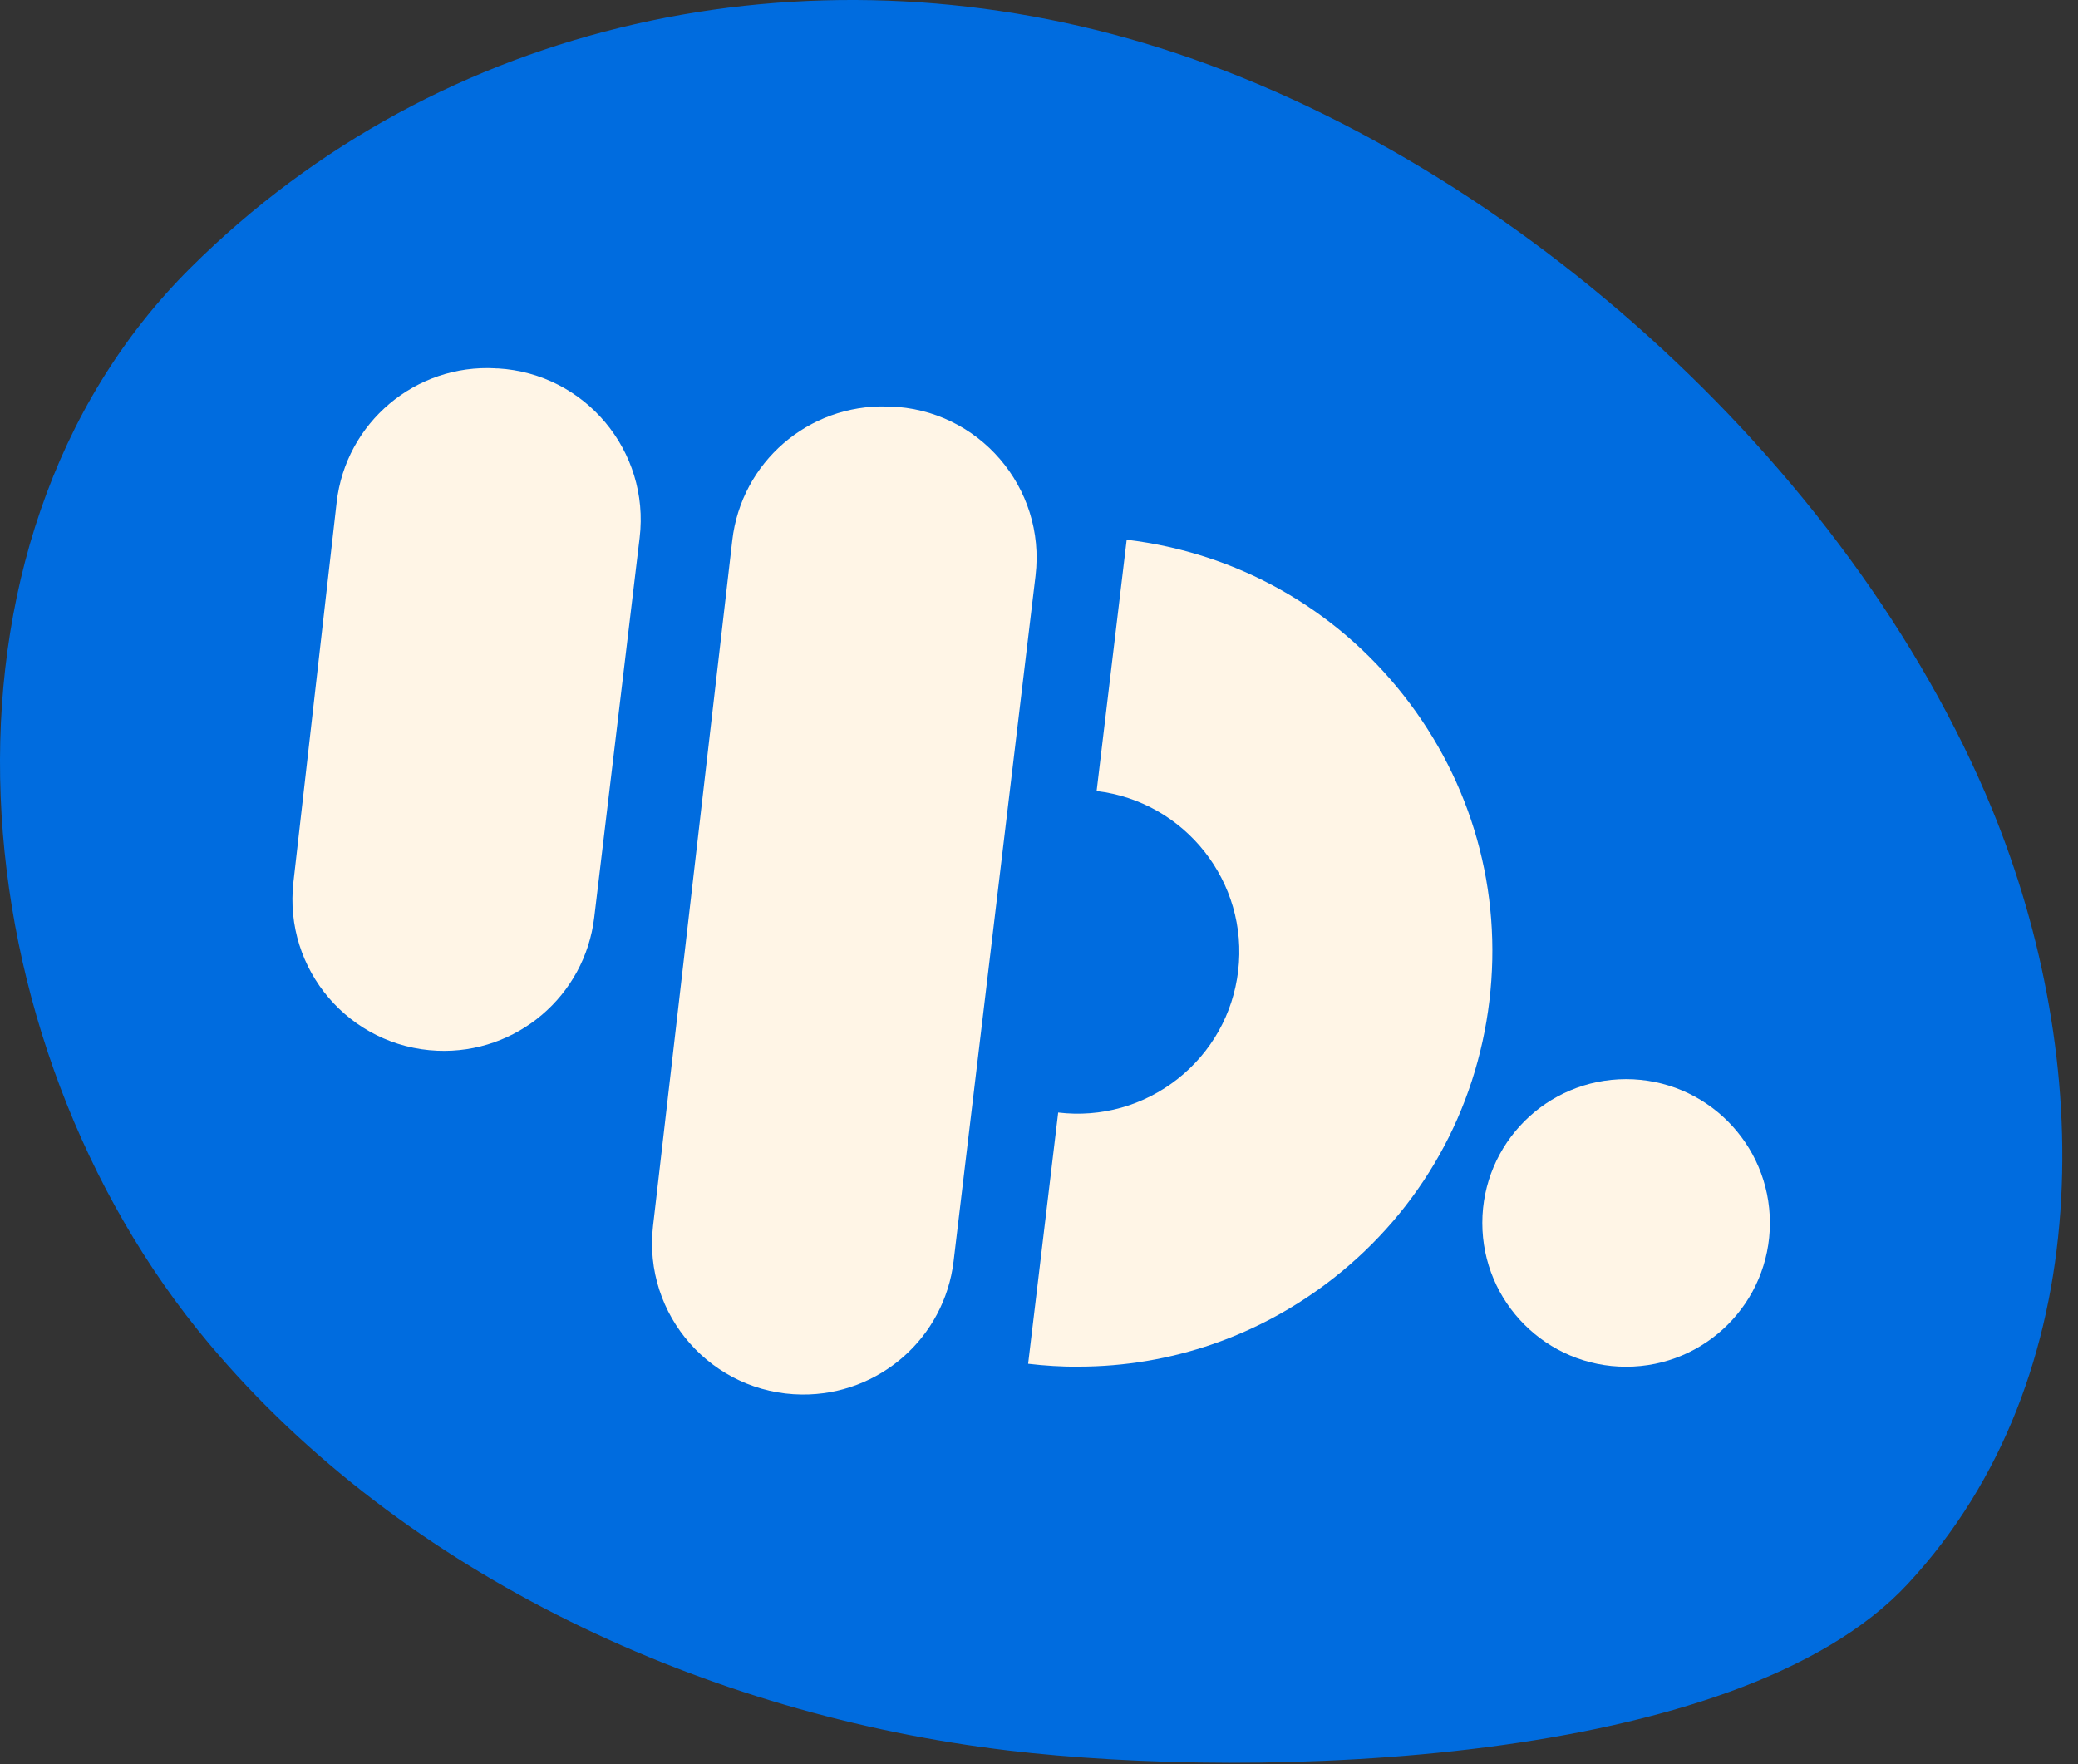
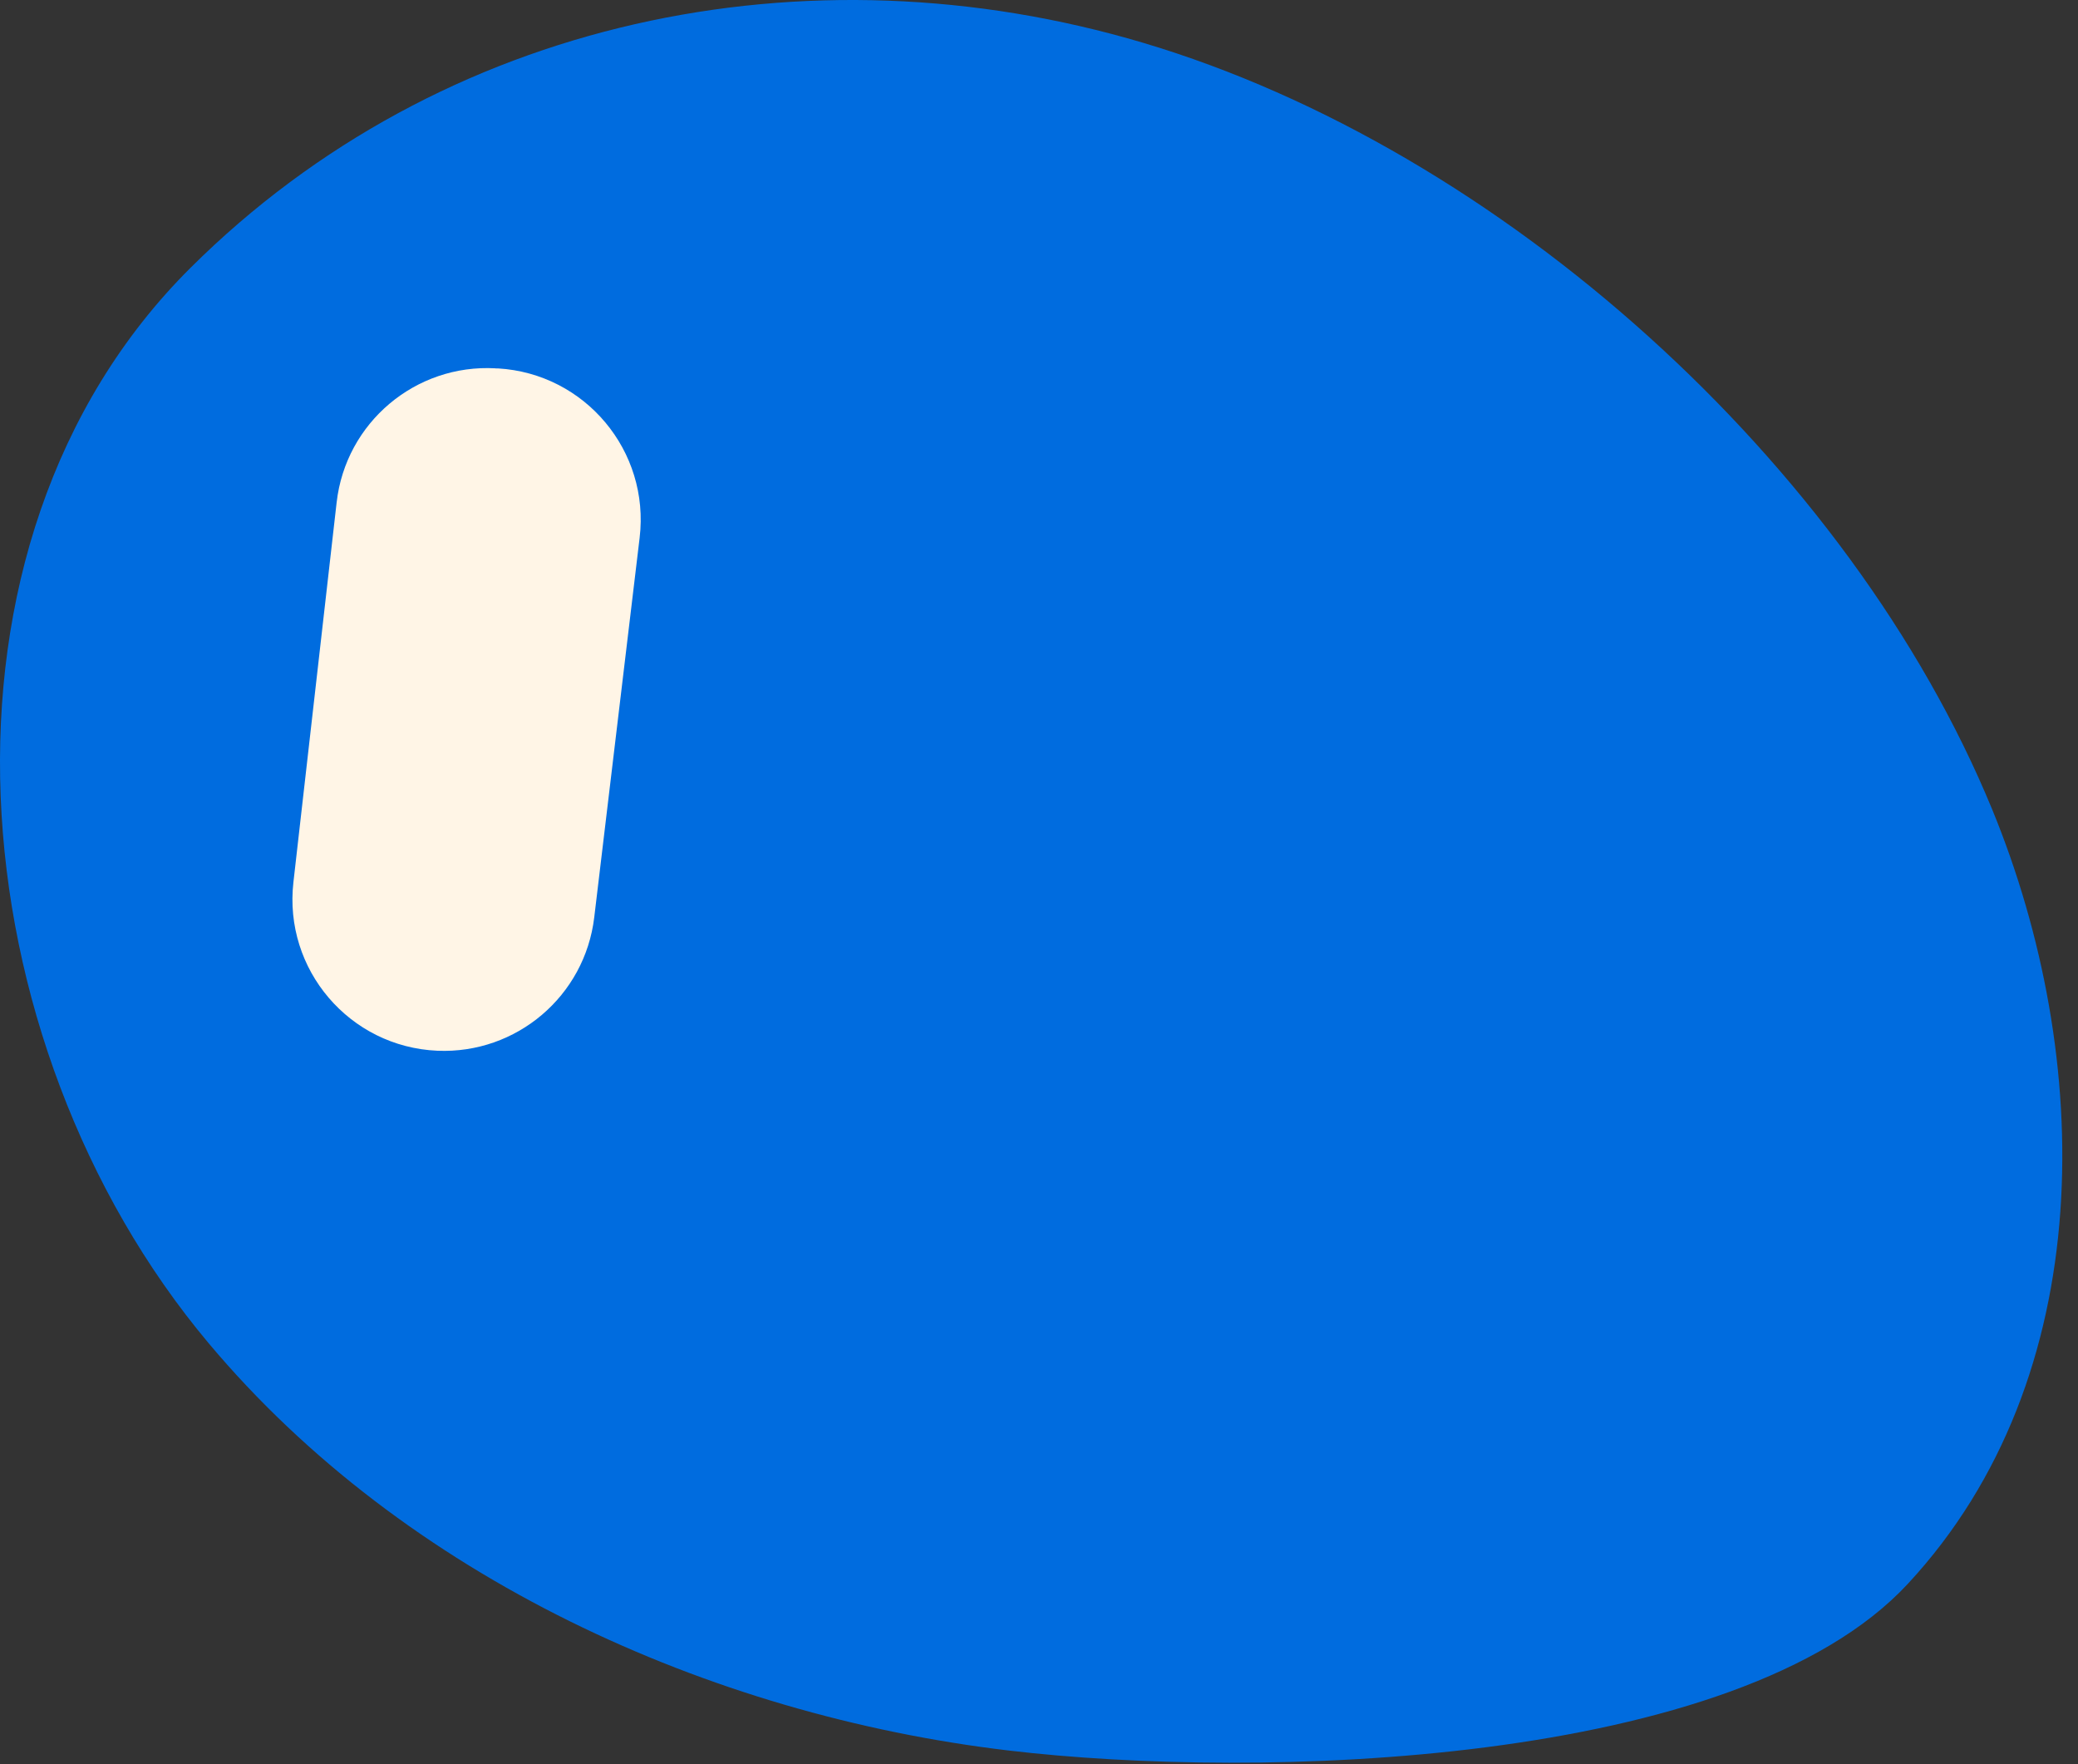
<svg xmlns="http://www.w3.org/2000/svg" fill="none" viewBox="0 0 86 73" height="73" width="86">
  <rect x="0" y="0" width="86" height="73" fill="#333333" stroke="none" />
  <g id="Group">
    <path fill="#006CDF" d="M78.954 65.545C86.925 56.962 86.661 43.733 82.442 33.48C76.559 19.194 62.105 6.171 47.31 1.771C33.404 -2.366 18.278 0.747 7.888 11.079C-3.617 22.519 -1.818 43.134 8.638 55.588C16.763 65.268 29.336 70.966 41.728 72.437C51.959 73.653 71.889 73.155 78.954 65.545Z" id="Vector" />
    <g id="Group_2">
-       <path fill="#FFF5E6" d="M36.707 16.821H36.819C40.498 16.929 43.293 20.172 42.856 23.829L39.466 52.19C39.088 55.361 36.386 57.737 33.191 57.708C29.469 57.676 26.598 54.423 27.027 50.726L30.306 22.361C30.677 19.133 33.458 16.727 36.707 16.821Z" id="Vector_2" />
      <path fill="#FFF5E6" d="M20.514 15.245H20.604C24.214 15.454 26.901 18.664 26.472 22.253L24.593 37.963C24.204 41.216 21.376 43.621 18.101 43.481C14.47 43.325 11.732 40.123 12.143 36.509L13.932 20.792C14.307 17.488 17.196 15.054 20.514 15.242V15.245Z" id="Vector_3" />
-       <path fill="#FFF5E6" d="M44.624 56.558C43.935 56.558 43.246 56.518 42.55 56.435L43.794 46.038C45.569 46.25 47.325 45.756 48.731 44.653C50.138 43.545 51.029 41.959 51.242 40.181C51.682 36.513 49.053 33.173 45.385 32.733L46.629 22.335C51.184 22.88 55.252 25.167 58.087 28.77C60.922 32.376 62.184 36.866 61.639 41.421C61.095 45.976 58.808 50.044 55.205 52.879C52.151 55.281 48.454 56.554 44.624 56.554V56.558Z" id="Vector_4" />
-       <path fill="#FFF5E6" d="M67.298 56.558C70.584 56.558 73.249 53.894 73.249 50.607C73.249 47.321 70.584 44.656 67.298 44.656C64.011 44.656 61.347 47.321 61.347 50.607C61.347 53.894 64.011 56.558 67.298 56.558Z" id="Vector_5" />
    </g>
  </g>
</svg>